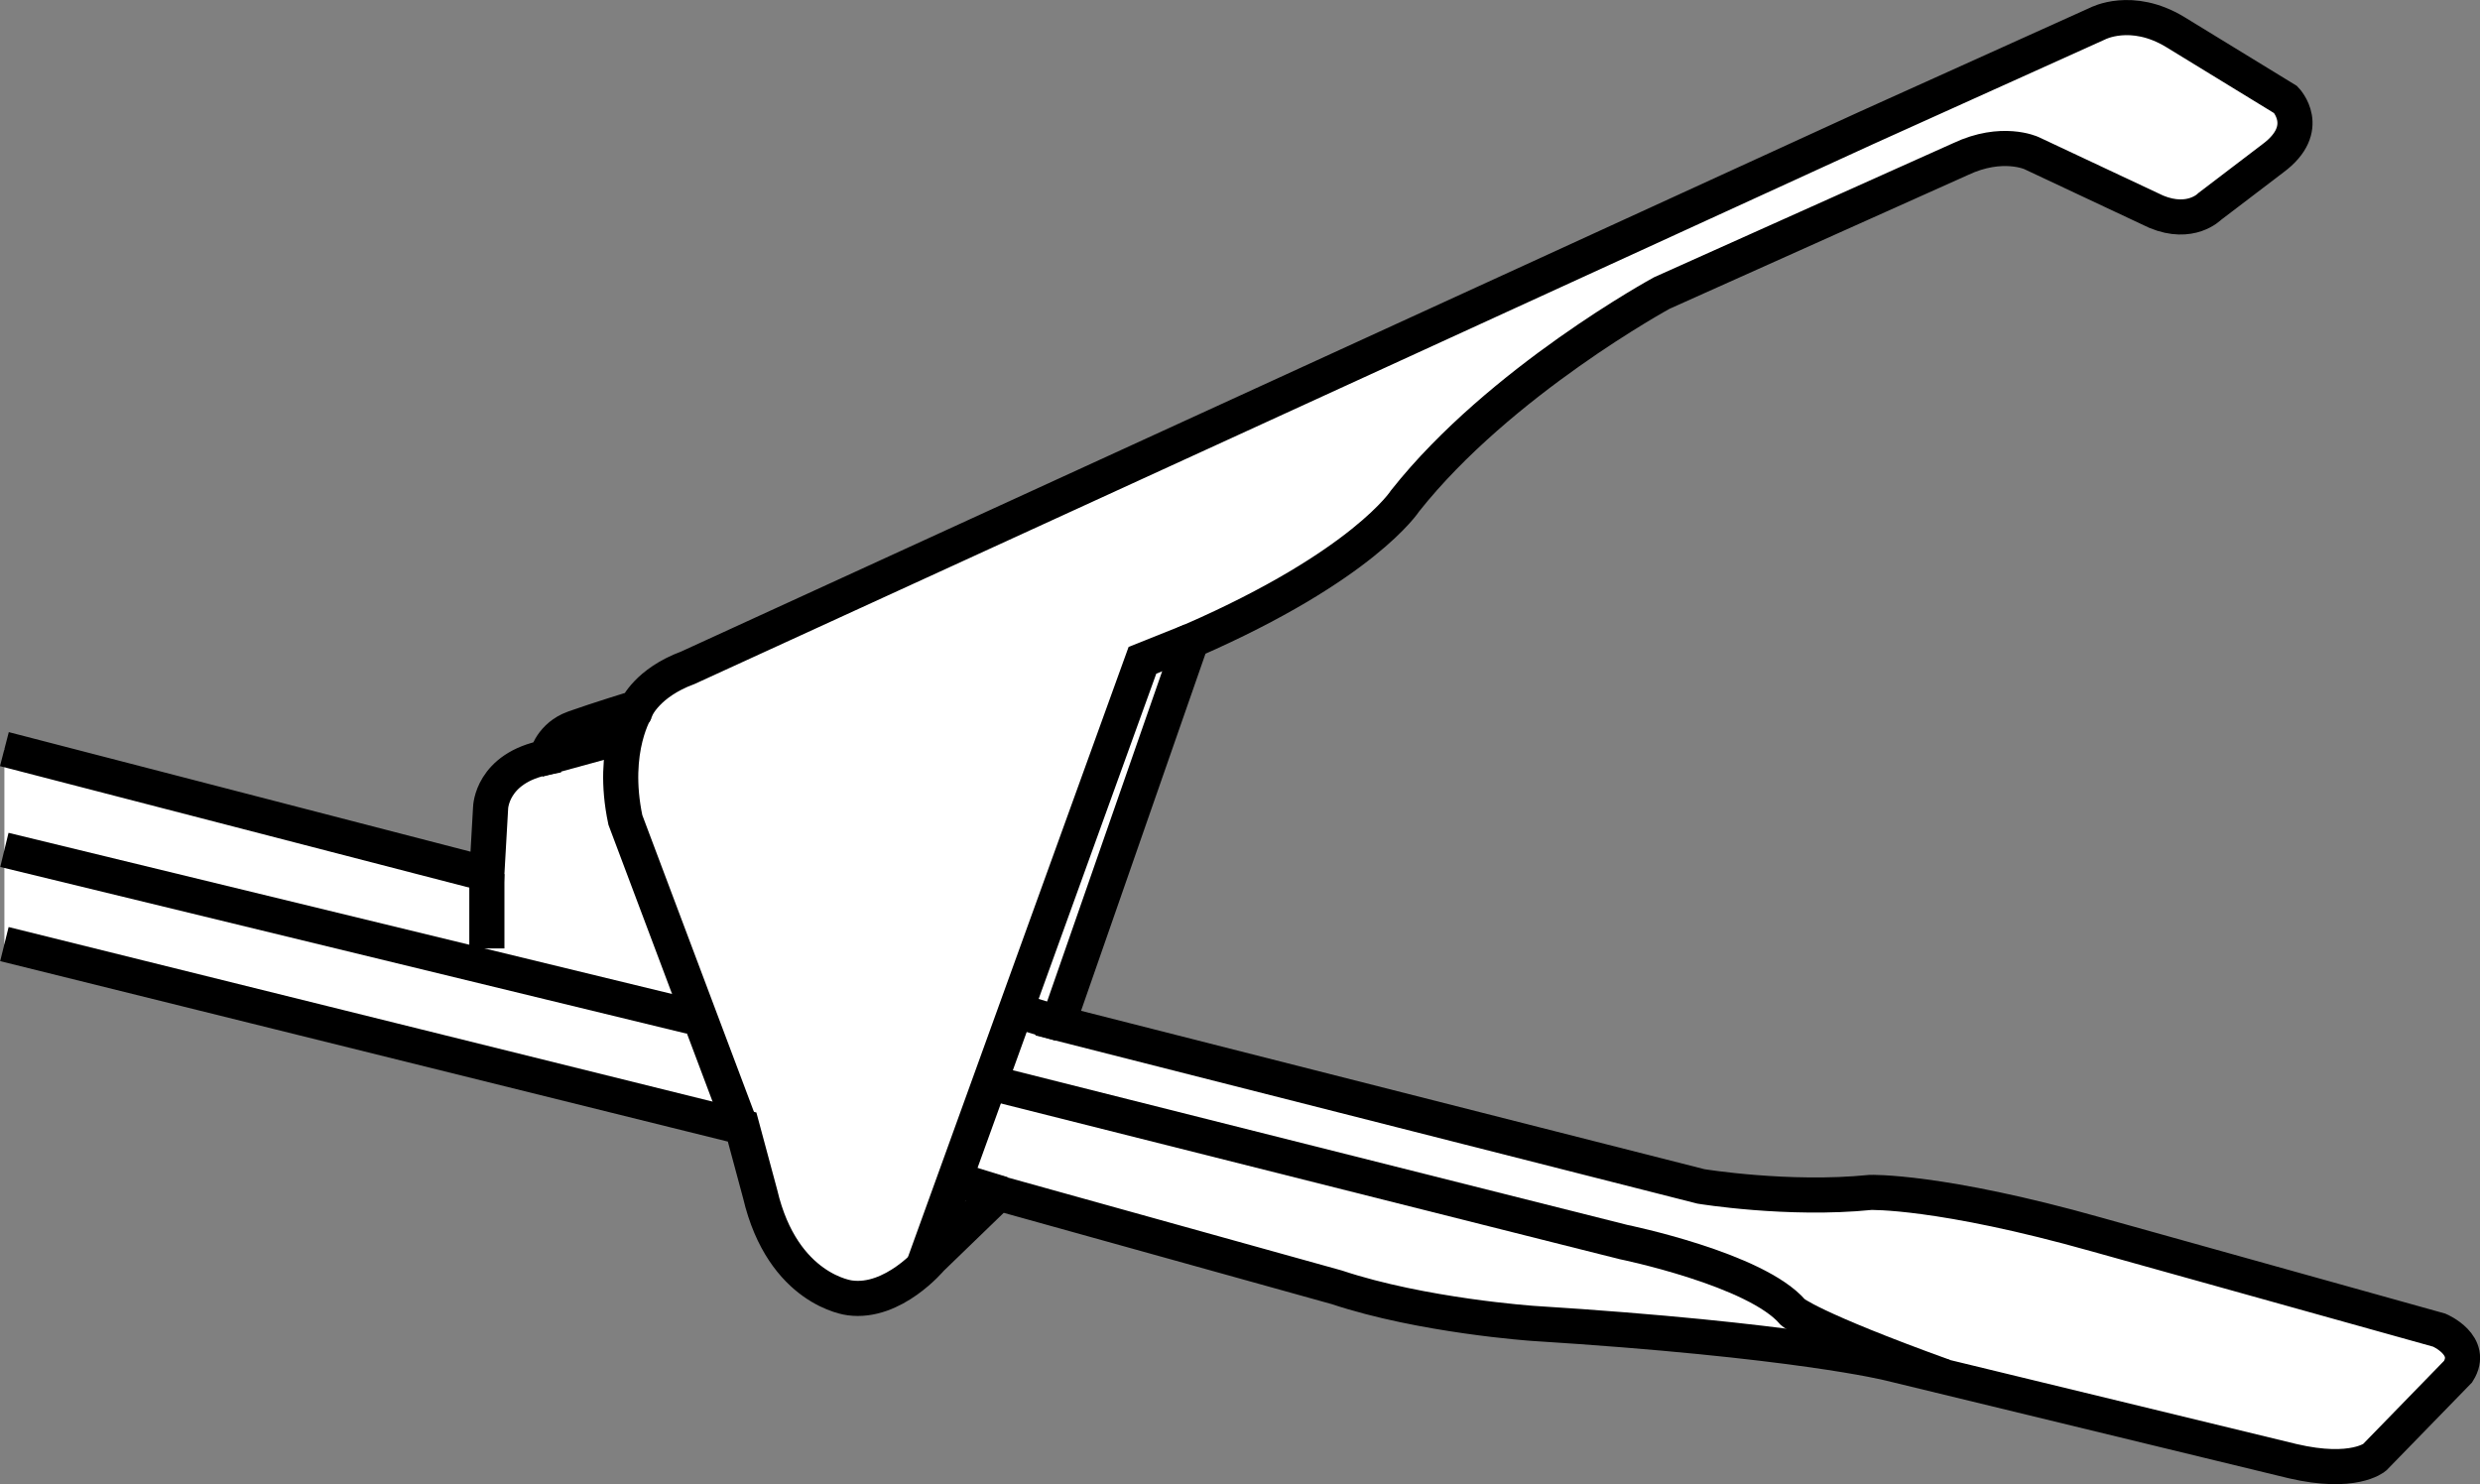
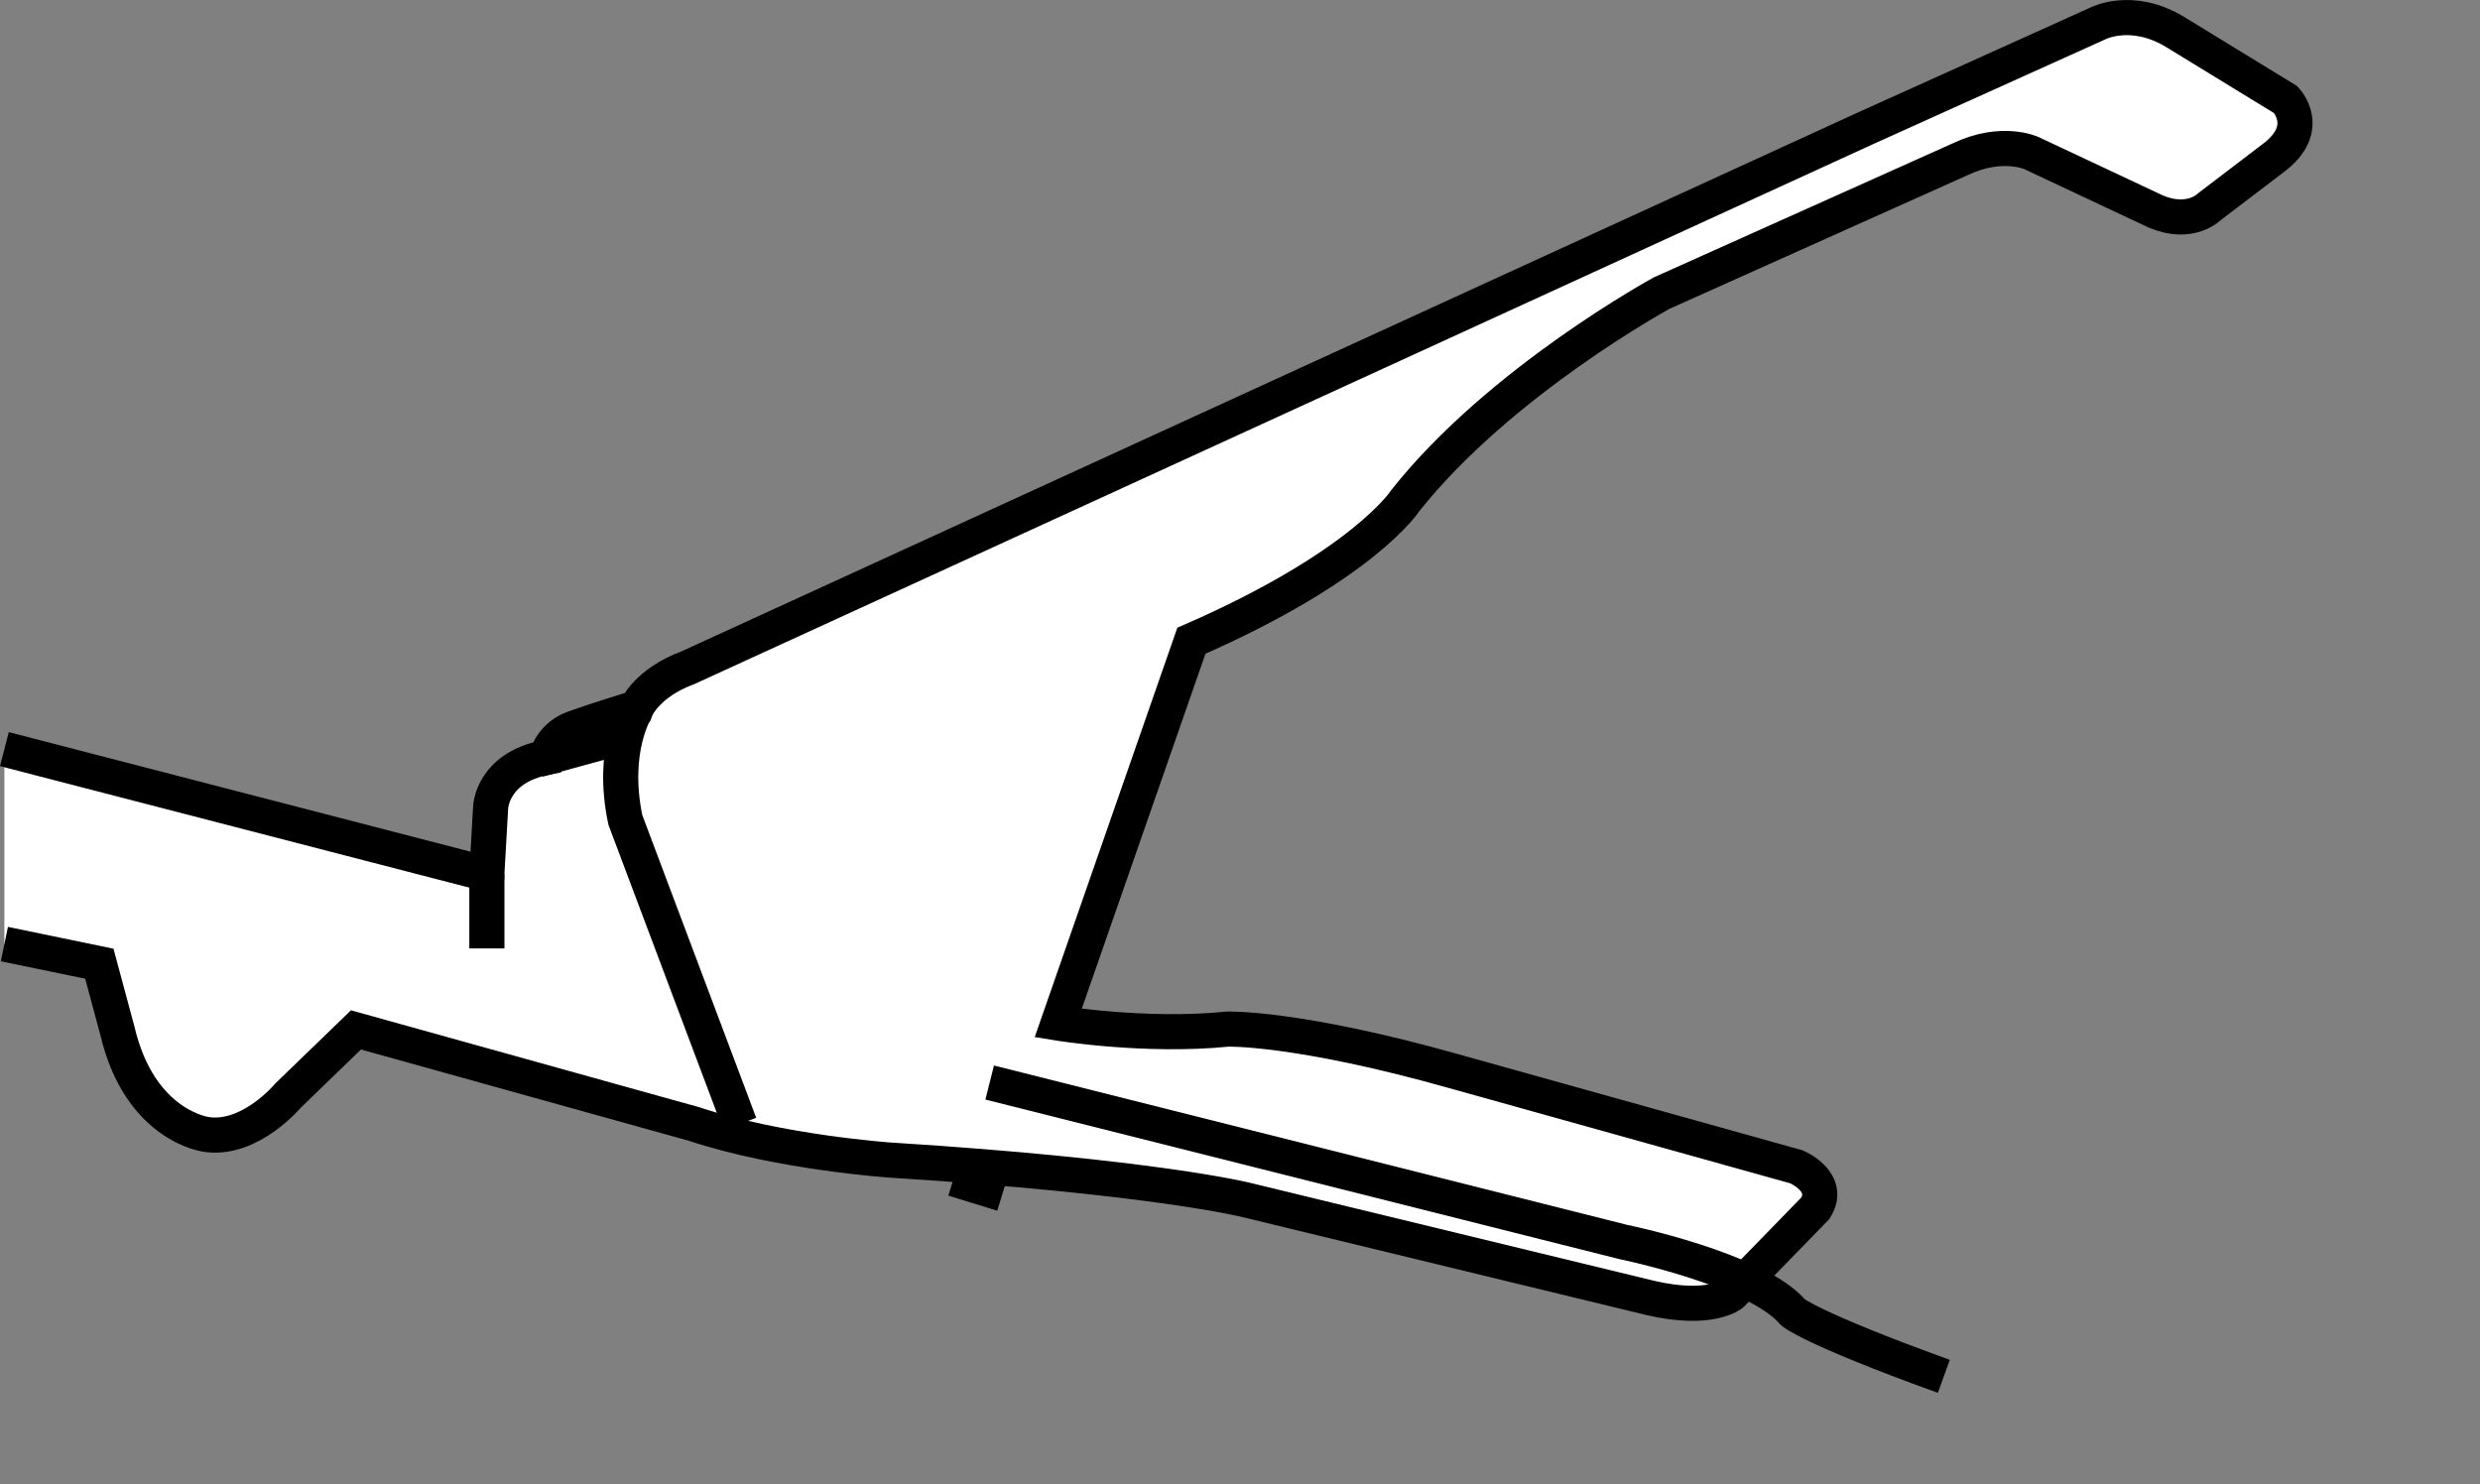
<svg xmlns="http://www.w3.org/2000/svg" version="1.1" id="image" x="0px" y="0px" width="56.5px" height="33.814px" viewBox="0 0 56.5 33.814" enable-background="new 0 0 56.5 33.814" xml:space="preserve">
  <rect x="0" y="0" width="56.5" height="33.814" fill="#808080" stroke="none" />
-   <path fill="#FFFFFF" stroke="#000000" stroke-width="0.8" stroke-miterlimit="10" d="M0.1,17.067l10.991,2.846l0.086-1.509  c0,0,0.017-0.909,1.269-1.149c0,0,0.09-0.419,0.535-0.628c0.031-0.015,0.065-0.029,0.1-0.041  c0.532-0.189,1.423-0.463,1.423-0.463s0.24-0.566,1.166-0.909L42.505,2.921l5.281-2.383c0,0,0.772-0.411,1.766,0.189  l2.521,1.543c0,0,0.634,0.652-0.291,1.337l-1.44,1.097c0,0-0.429,0.446-1.217,0.12l-2.846-1.337  c0,0-0.669-0.309-1.612,0.137l-6.807,3.052c0,0-3.687,2.006-5.847,4.733c0,0-0.943,1.475-4.87,3.189l-3.035,8.711  l14.644,3.721c0,0,1.989,0.326,3.858,0.137c0,0,1.577-0.051,5.161,0.96l7.802,2.178c0,0,0.806,0.343,0.429,0.943  l-1.903,1.955c0,0-0.48,0.411-1.869,0.086l-9.191-2.229c0,0-2.109-0.532-8.111-0.909c0,0-2.521-0.172-4.475-0.823  l-7.699-2.143l-1.543,1.492c0,0-0.857,1.029-1.852,0.892c0,0-1.526-0.172-2.041-2.366l-0.411-1.526L0.1,21.509" />
+   <path fill="#FFFFFF" stroke="#000000" stroke-width="0.8" stroke-miterlimit="10" d="M0.1,17.067l10.991,2.846l0.086-1.509  c0,0,0.017-0.909,1.269-1.149c0,0,0.09-0.419,0.535-0.628c0.031-0.015,0.065-0.029,0.1-0.041  c0.532-0.189,1.423-0.463,1.423-0.463s0.24-0.566,1.166-0.909L42.505,2.921l5.281-2.383c0,0,0.772-0.411,1.766,0.189  l2.521,1.543c0,0,0.634,0.652-0.291,1.337l-1.44,1.097c0,0-0.429,0.446-1.217,0.12l-2.846-1.337  c0,0-0.669-0.309-1.612,0.137l-6.807,3.052c0,0-3.687,2.006-5.847,4.733c0,0-0.943,1.475-4.87,3.189l-3.035,8.711  c0,0,1.989,0.326,3.858,0.137c0,0,1.577-0.051,5.161,0.96l7.802,2.178c0,0,0.806,0.343,0.429,0.943  l-1.903,1.955c0,0-0.48,0.411-1.869,0.086l-9.191-2.229c0,0-2.109-0.532-8.111-0.909c0,0-2.521-0.172-4.475-0.823  l-7.699-2.143l-1.543,1.492c0,0-0.857,1.029-1.852,0.892c0,0-1.526-0.172-2.041-2.366l-0.411-1.526L0.1,21.509" />
  <path fill="none" stroke="#000000" stroke-width="0.8" stroke-miterlimit="10" d="M14.504,16.142c0,0-0.6,0.909-0.257,2.538  l2.606,6.927" />
-   <line fill="none" stroke="#000000" stroke-width="0.8" stroke-miterlimit="10" x1="15.747" y1="23.163" x2="0.1" y2="19.363" />
  <line fill="none" stroke="#000000" stroke-width="0.8" stroke-miterlimit="10" x1="11.092" y1="19.914" x2="11.092" y2="21.608" />
  <line fill="none" stroke="#000000" stroke-width="0.8" stroke-miterlimit="10" x1="12.258" y1="17.308" x2="14.264" y2="16.759" />
-   <polyline fill="none" stroke="#000000" stroke-width="0.8" stroke-miterlimit="10" points="27.141,14.598 26.027,15.044   21.054,28.796 " />
  <line fill="none" stroke="#000000" stroke-width="0.8" stroke-miterlimit="10" x1="22.837" y1="27.201" x2="21.723" y2="26.858" />
-   <line fill="none" stroke="#000000" stroke-width="0.8" stroke-miterlimit="10" x1="24.158" y1="23.326" x2="23.249" y2="23.052" />
  <path fill="none" stroke="#000000" stroke-width="0.8" stroke-miterlimit="10" d="M22.547,24.663l14.439,3.634  c0,0,3.022,0.616,3.86,1.6c0,0,0.389,0.357,3.439,1.46" />
</svg>